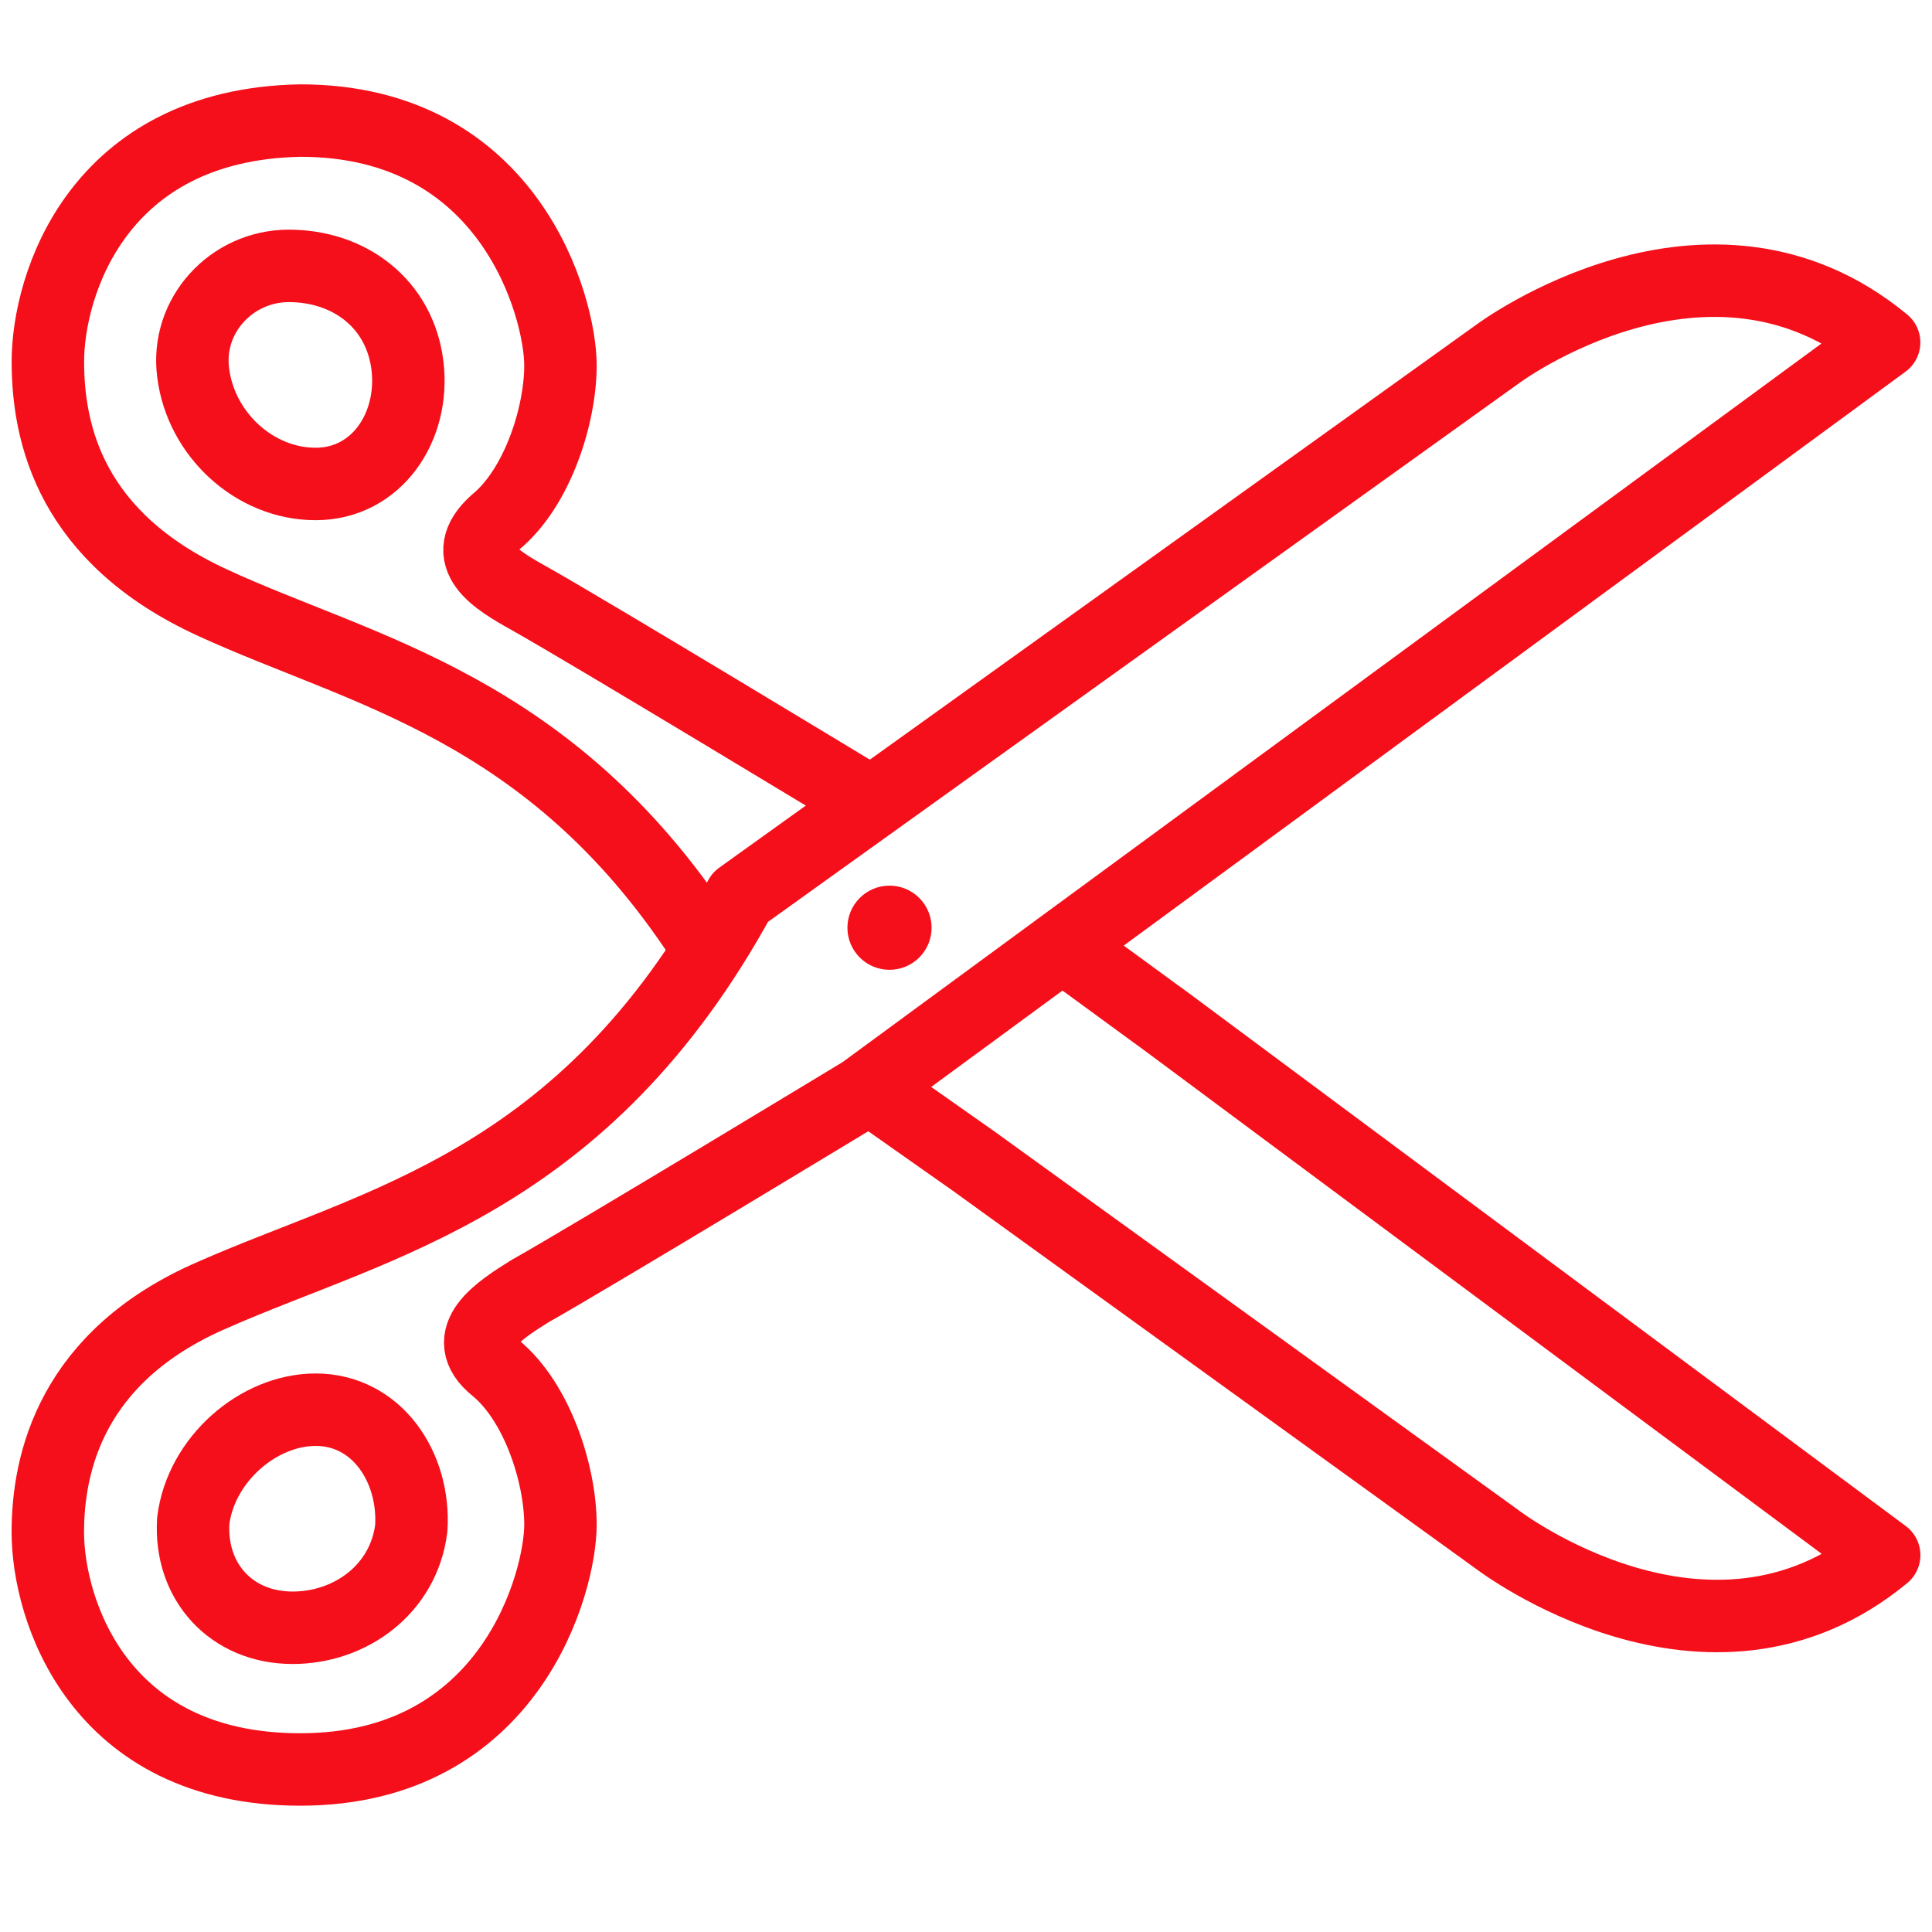
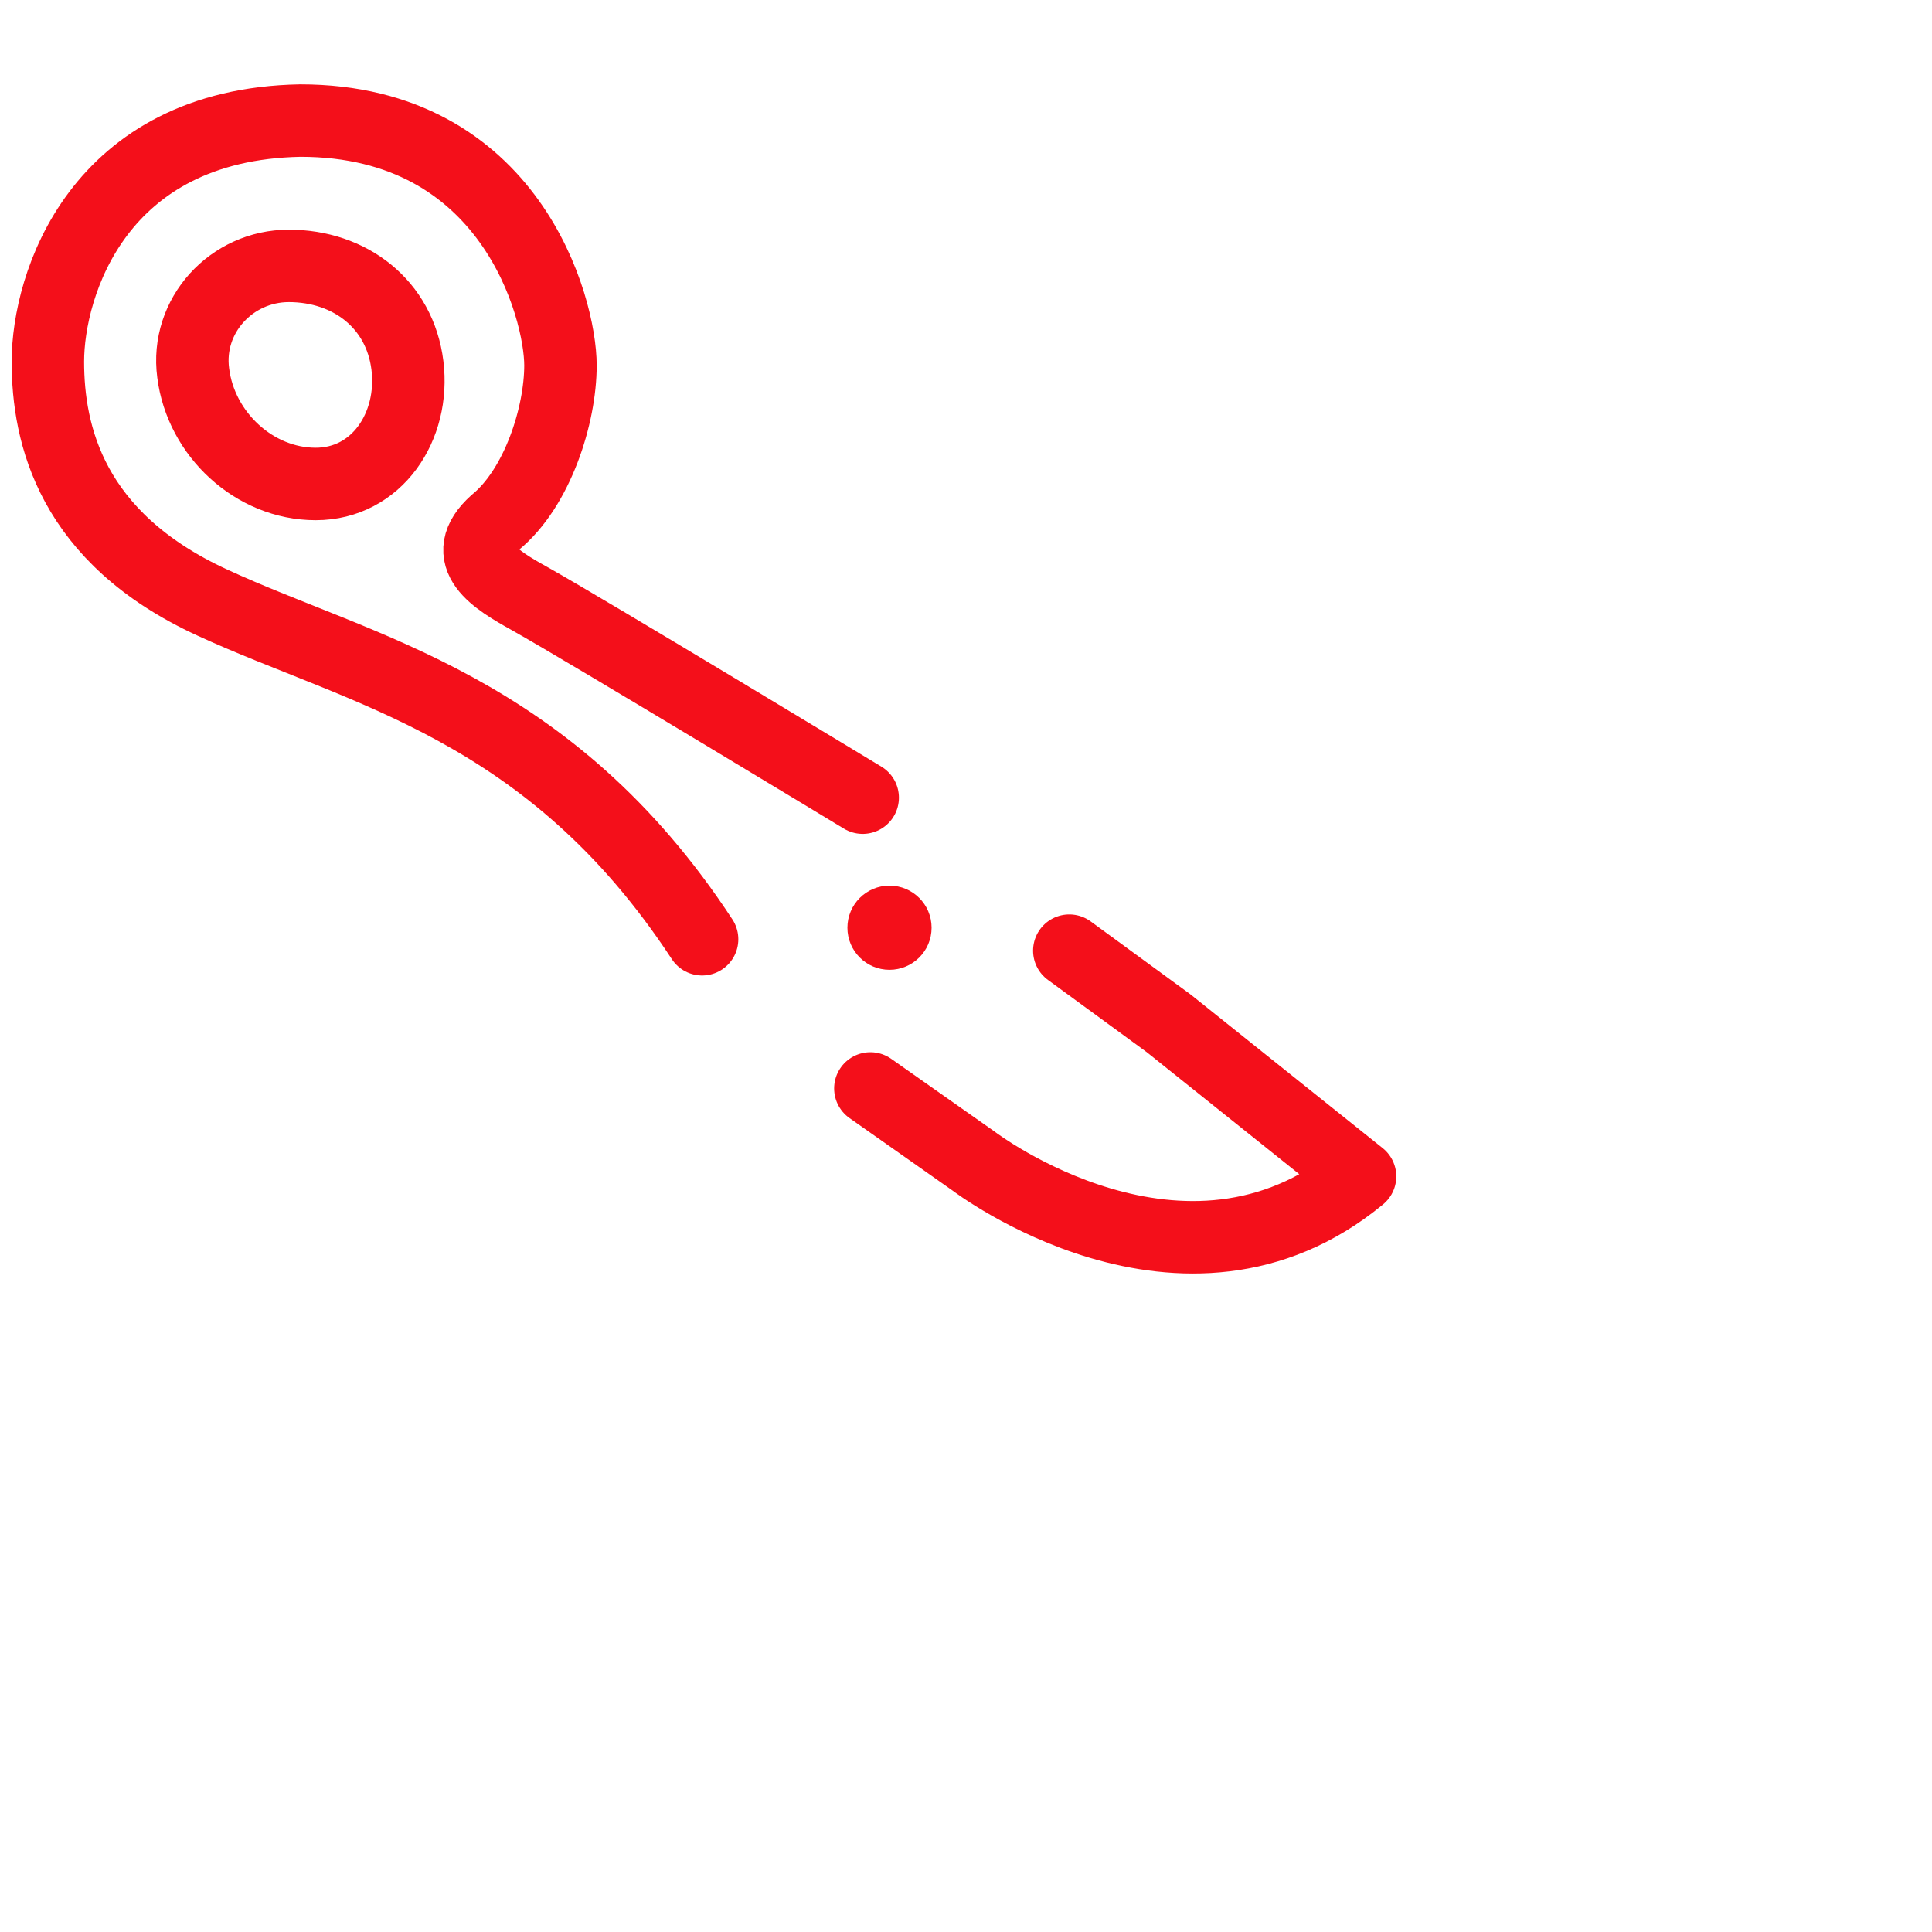
<svg xmlns="http://www.w3.org/2000/svg" version="1.2" id="Layer_1" x="0px" y="0px" viewBox="0 0 320 320" overflow="visible" xml:space="preserve">
  <g>
-     <rect x="1.59" y="1.59" fill="none" width="316.82" height="316.82" />
-     <path fill="none" stroke="#F40F1A" stroke-width="12" stroke-linecap="round" stroke-linejoin="round" stroke-miterlimit="10" d=" M87.77,213.86c10.14-5.7,55.13-32.95,55.13-32.95L312.07,56.72c-29.15-24.08-64,1.9-64,1.9l-125.46,89.98 c-25.98,47.52-60.2,53.86-87.44,65.9c-23.44,10.14-27.25,27.88-27.25,39.29c0,12.67,8.24,39.29,41.82,39.29 c34.85,0,43.09-31.05,43.09-40.55c0-8.24-3.8-20.28-10.77-25.98C75.73,221.46,82.7,217.03,87.77,213.86z M68.12,253.14 c-1.27,10.14-10.14,16.47-19.64,16.47c-10.14,0-17.11-7.6-16.47-17.74c1.27-10.14,10.77-18.38,20.28-18.38 C62.42,233.5,68.76,243.01,68.12,253.14z" />
-     <path fill="none" stroke="#F40F1A" stroke-width="12" stroke-linecap="round" stroke-linejoin="round" stroke-miterlimit="10" d=" M142.89,132.12c0,0-44.99-27.25-55.13-32.95c-5.7-3.17-12.04-6.97-5.7-12.67c6.97-5.7,10.77-17.74,10.77-25.98 c0-9.5-8.24-40.55-43.09-40.55C16.17,20.6,7.93,47.21,7.93,59.89c0,12.04,3.8,29.15,27.25,39.92 c24.71,11.41,55.76,17.11,81.11,55.76 M144.16,180.28l17.11,12.04l86.81,62.73c0,0,34.85,26.61,64,2.53L193.58,169.5l-16.47-12.04 M52.28,80.16c-10.14,0-19.01-8.24-20.28-18.38c-1.27-9.5,6.34-17.74,15.84-17.74c10.14,0,18.38,6.34,19.64,16.47 S62.42,80.16,52.28,80.16z" />
+     <path fill="none" stroke="#F40F1A" stroke-width="12" stroke-linecap="round" stroke-linejoin="round" stroke-miterlimit="10" d=" M142.89,132.12c0,0-44.99-27.25-55.13-32.95c-5.7-3.17-12.04-6.97-5.7-12.67c6.97-5.7,10.77-17.74,10.77-25.98 c0-9.5-8.24-40.55-43.09-40.55C16.17,20.6,7.93,47.21,7.93,59.89c0,12.04,3.8,29.15,27.25,39.92 c24.71,11.41,55.76,17.11,81.11,55.76 M144.16,180.28l17.11,12.04c0,0,34.85,26.61,64,2.53L193.58,169.5l-16.47-12.04 M52.28,80.16c-10.14,0-19.01-8.24-20.28-18.38c-1.27-9.5,6.34-17.74,15.84-17.74c10.14,0,18.38,6.34,19.64,16.47 S62.42,80.16,52.28,80.16z" />
    <circle fill="#F40F1A" cx="147.33" cy="153.66" r="6.97" />
  </g>
</svg>